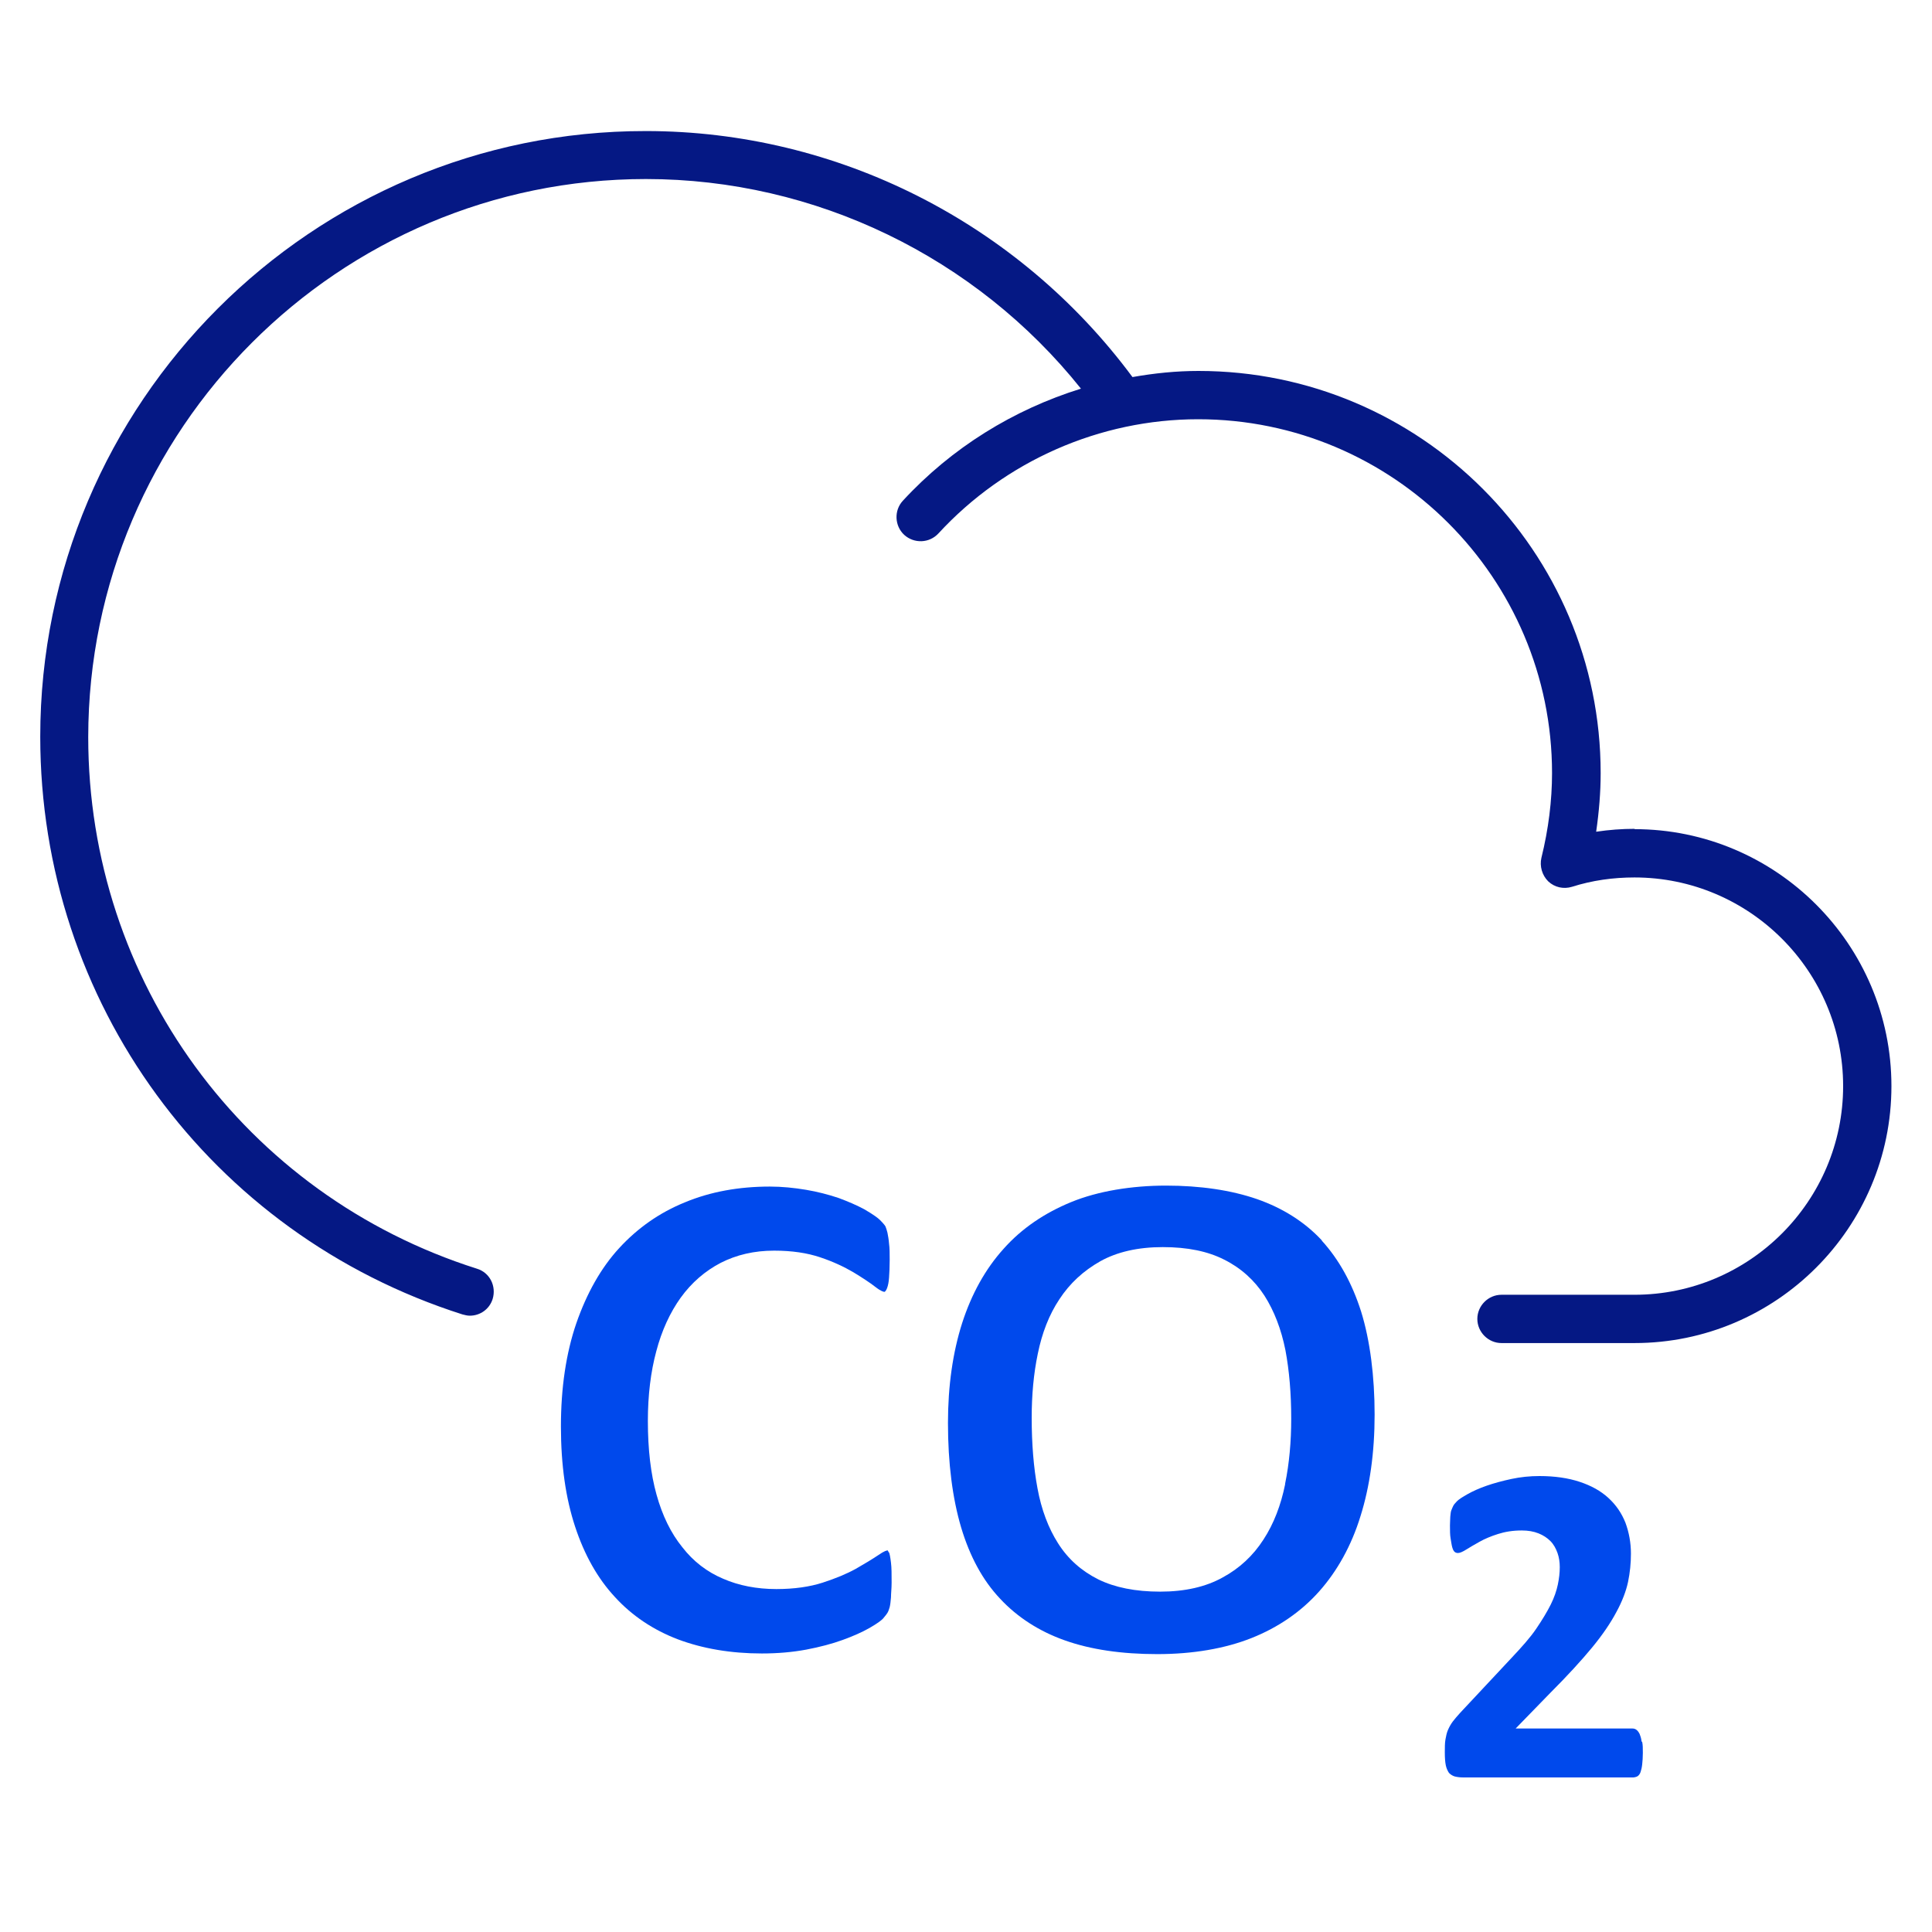
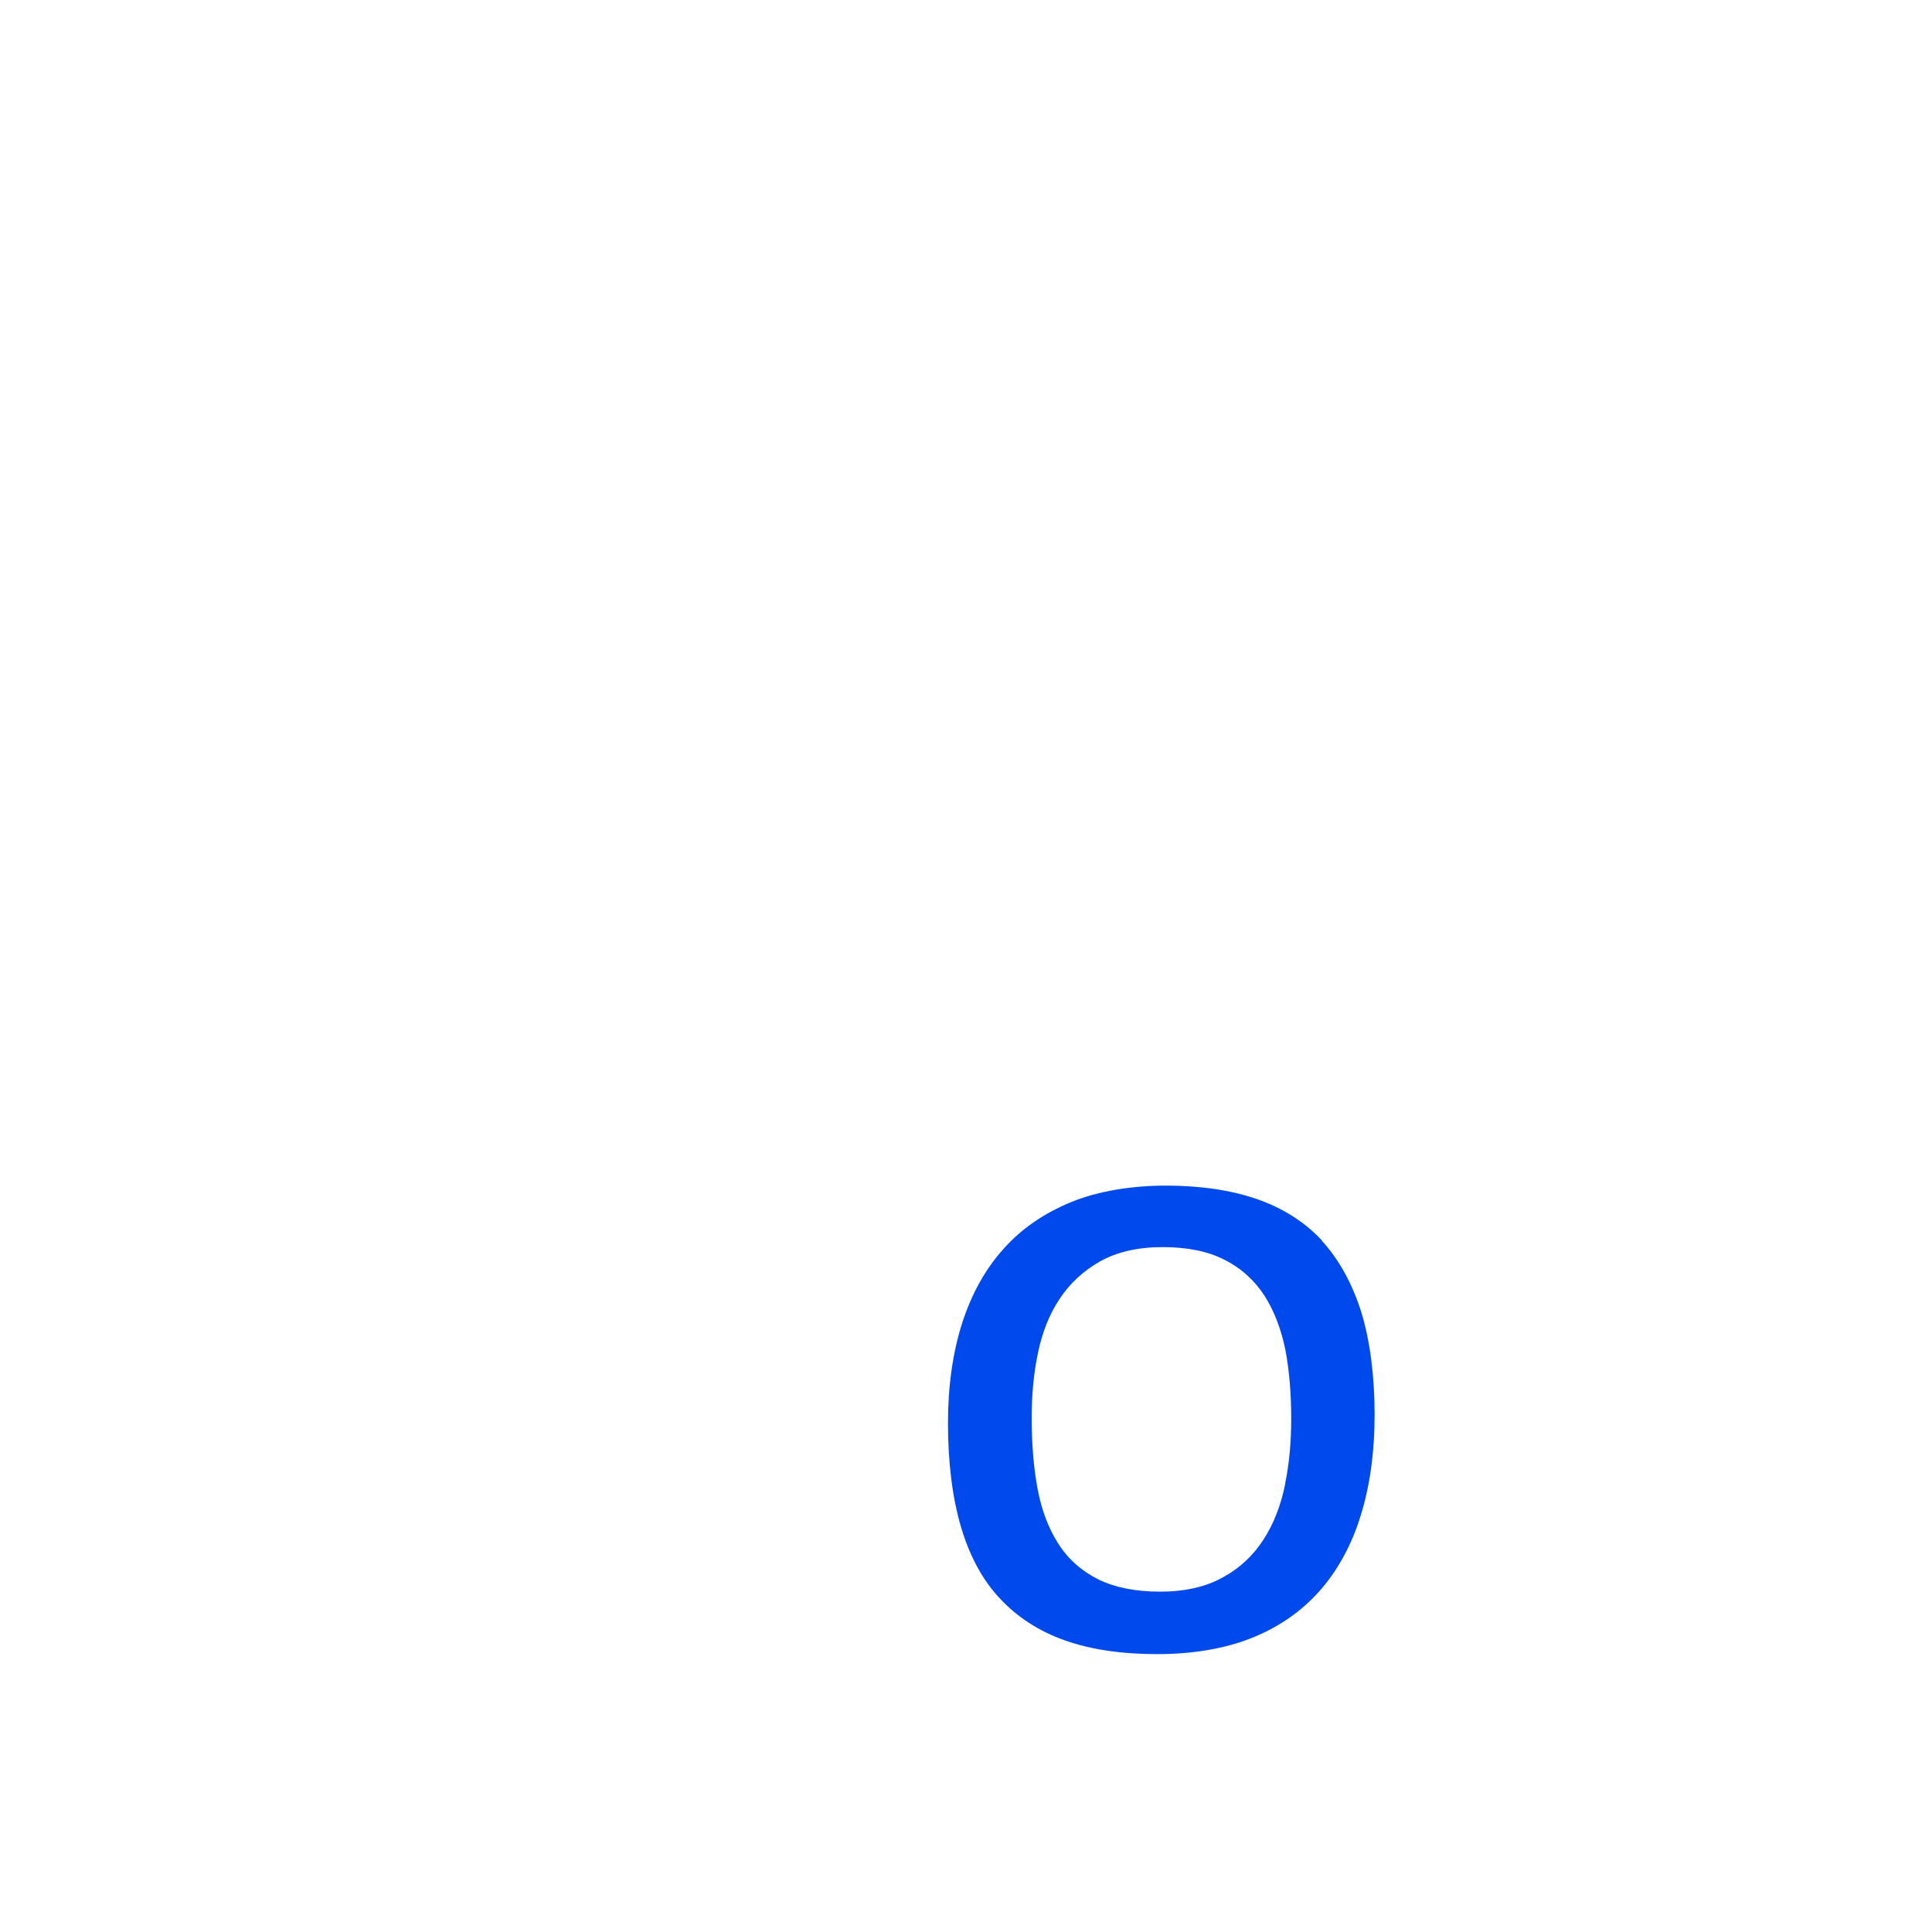
<svg xmlns="http://www.w3.org/2000/svg" width="60" height="60" viewBox="0 0 60 60" fill="none">
-   <path d="M50.77 25.74C50.37 25.74 49.97 25.77 49.57 25.83C49.66 25.21 49.71 24.6 49.71 24.01C49.71 17.12 44.11 11.52 37.22 11.52C36.53 11.52 35.85 11.59 35.17 11.71C31.62 6.92 26.01 4.07 20.06 4.07C9.69 4.06 1.25 12.5 1.25 22.88C1.25 31.12 6.52 38.32 14.36 40.82C14.44 40.84 14.51 40.86 14.59 40.86C14.91 40.86 15.2 40.66 15.3 40.34C15.42 39.94 15.21 39.52 14.81 39.4C7.59 37.11 2.74 30.47 2.74 22.89C2.75 13.33 10.52 5.56 20.06 5.56C25.32 5.56 30.3 7.98 33.57 12.07C31.48 12.72 29.56 13.9 28.04 15.55C27.76 15.85 27.78 16.33 28.08 16.61C28.39 16.89 28.86 16.87 29.14 16.57C31.22 14.31 34.16 13.02 37.21 13.02C43.27 13.02 48.2 17.95 48.2 24.01C48.2 24.86 48.09 25.75 47.87 26.64C47.81 26.9 47.89 27.18 48.08 27.37C48.28 27.56 48.56 27.62 48.82 27.54C49.45 27.34 50.1 27.25 50.76 27.25C54.33 27.25 57.24 30.16 57.24 33.73C57.24 37.3 54.33 40.21 50.76 40.21H46.63C46.22 40.21 45.88 40.55 45.88 40.96C45.88 41.37 46.22 41.71 46.63 41.71H50.76C55.16 41.71 58.74 38.13 58.74 33.73C58.74 29.33 55.16 25.75 50.76 25.75L50.77 25.74Z" fill="#051884" />
-   <path d="M50.98 54.08C50.97 53.98 50.94 53.9 50.92 53.85C50.89 53.79 50.86 53.75 50.82 53.72C50.78 53.69 50.74 53.68 50.69 53.68H47.07L48.14 52.58C48.68 52.04 49.11 51.57 49.44 51.17C49.77 50.77 50.02 50.4 50.2 50.06C50.38 49.73 50.5 49.41 50.56 49.13C50.62 48.84 50.65 48.55 50.65 48.25C50.65 47.91 50.59 47.59 50.48 47.29C50.36 46.99 50.19 46.74 49.95 46.52C49.71 46.3 49.42 46.14 49.06 46.02C48.7 45.9 48.28 45.84 47.81 45.84C47.51 45.84 47.22 45.87 46.94 45.93C46.66 45.99 46.4 46.06 46.17 46.14C45.94 46.22 45.74 46.31 45.58 46.4C45.42 46.49 45.31 46.56 45.25 46.62C45.19 46.68 45.15 46.73 45.13 46.77C45.11 46.81 45.09 46.86 45.07 46.91C45.05 46.96 45.05 47.03 45.04 47.1C45.04 47.17 45.03 47.26 45.03 47.37C45.03 47.53 45.03 47.67 45.05 47.78C45.07 47.89 45.08 47.98 45.1 48.05C45.12 48.12 45.14 48.16 45.17 48.19C45.2 48.22 45.24 48.23 45.28 48.23C45.34 48.23 45.43 48.19 45.54 48.12C45.65 48.05 45.79 47.97 45.95 47.88C46.11 47.79 46.3 47.71 46.52 47.64C46.74 47.57 46.98 47.53 47.26 47.53C47.46 47.53 47.63 47.56 47.78 47.62C47.93 47.68 48.05 47.76 48.15 47.86C48.25 47.96 48.32 48.09 48.37 48.23C48.42 48.37 48.44 48.52 48.44 48.67C48.44 48.84 48.42 49.02 48.38 49.21C48.34 49.4 48.27 49.61 48.16 49.83C48.05 50.05 47.9 50.3 47.71 50.58C47.52 50.86 47.26 51.15 46.94 51.49L45.35 53.19C45.26 53.29 45.18 53.38 45.12 53.46C45.06 53.54 45.01 53.63 44.97 53.72C44.93 53.81 44.91 53.91 44.89 54.02C44.87 54.13 44.87 54.27 44.87 54.42C44.87 54.59 44.88 54.72 44.9 54.82C44.92 54.92 44.96 55 45 55.06C45.05 55.11 45.11 55.15 45.18 55.17C45.26 55.19 45.35 55.2 45.45 55.2H50.73C50.73 55.2 50.82 55.19 50.86 55.16C50.9 55.13 50.93 55.09 50.95 55.03C50.97 54.97 50.99 54.89 51 54.79C51.01 54.69 51.02 54.58 51.02 54.44C51.02 54.3 51.02 54.19 51 54.1L50.98 54.08Z" fill="#0049EC" />
-   <path d="M27.6 48.21L27.57 48.15C27.54 48.15 27.47 48.16 27.27 48.3C27.09 48.42 26.86 48.56 26.58 48.72C26.29 48.88 25.95 49.02 25.55 49.15C25.15 49.28 24.66 49.35 24.11 49.35C23.5 49.35 22.94 49.24 22.46 49.03C21.96 48.82 21.53 48.49 21.19 48.05C20.84 47.62 20.57 47.07 20.39 46.42C20.21 45.78 20.12 45.01 20.12 44.13C20.12 43.33 20.21 42.6 20.38 41.97C20.55 41.32 20.81 40.76 21.14 40.3C21.48 39.83 21.9 39.47 22.38 39.22C22.87 38.97 23.42 38.84 24.04 38.84C24.59 38.84 25.07 38.91 25.48 39.05C25.87 39.18 26.21 39.34 26.5 39.51C26.78 39.68 27.01 39.83 27.19 39.97C27.37 40.11 27.45 40.12 27.47 40.12C27.49 40.11 27.52 40.08 27.55 40C27.58 39.92 27.6 39.82 27.61 39.68C27.62 39.53 27.63 39.35 27.63 39.13C27.63 38.93 27.63 38.76 27.61 38.62C27.6 38.49 27.58 38.38 27.56 38.28C27.54 38.2 27.52 38.14 27.5 38.09C27.49 38.07 27.45 38.01 27.33 37.89C27.27 37.83 27.14 37.73 26.85 37.56C26.61 37.43 26.33 37.31 26.03 37.2C25.73 37.1 25.39 37.01 25.03 36.95C24.67 36.89 24.29 36.85 23.91 36.85C22.95 36.85 22.06 37.01 21.27 37.34C20.48 37.66 19.8 38.14 19.23 38.76C18.66 39.38 18.22 40.17 17.9 41.09C17.58 42.02 17.42 43.1 17.42 44.3C17.42 45.5 17.57 46.53 17.86 47.41C18.15 48.29 18.56 49.02 19.1 49.6C19.63 50.18 20.29 50.62 21.05 50.91C21.82 51.2 22.7 51.35 23.66 51.35C24.15 51.35 24.61 51.31 25.04 51.23C25.46 51.15 25.84 51.05 26.17 50.93C26.5 50.81 26.77 50.69 27 50.56C27.28 50.4 27.38 50.31 27.42 50.27C27.5 50.18 27.54 50.12 27.56 50.09C27.59 50.04 27.61 49.98 27.63 49.91C27.65 49.83 27.66 49.73 27.67 49.61C27.67 49.49 27.69 49.33 27.69 49.15C27.69 48.89 27.69 48.68 27.67 48.53C27.65 48.36 27.63 48.26 27.61 48.21H27.6Z" fill="#0049EC" />
  <path d="M41.05 38.52C40.52 37.95 39.84 37.52 39.04 37.24C38.23 36.96 37.27 36.82 36.21 36.82C35.15 36.82 34.1 36.99 33.27 37.33C32.44 37.67 31.73 38.15 31.17 38.78C30.6 39.41 30.17 40.19 29.88 41.09C29.59 42 29.44 43.04 29.44 44.19C29.44 45.44 29.58 46.53 29.85 47.44C30.12 48.34 30.52 49.08 31.06 49.65C31.59 50.22 32.27 50.66 33.06 50.94C33.87 51.23 34.84 51.37 35.94 51.37C37.04 51.37 38.04 51.2 38.87 50.87C39.7 50.54 40.41 50.05 40.97 49.42C41.53 48.79 41.97 48 42.25 47.09C42.54 46.17 42.69 45.11 42.69 43.93C42.69 42.75 42.55 41.63 42.27 40.73C41.99 39.85 41.58 39.11 41.05 38.53V38.52ZM39.91 46.1C39.78 46.74 39.56 47.32 39.24 47.81C38.92 48.31 38.49 48.71 37.97 48.99C37.45 49.28 36.8 49.43 36.03 49.43C35.26 49.43 34.62 49.3 34.11 49.05C33.59 48.79 33.17 48.42 32.86 47.93C32.56 47.46 32.34 46.88 32.22 46.22C32.1 45.58 32.04 44.84 32.04 44.03C32.04 43.33 32.1 42.66 32.23 42.04C32.36 41.4 32.58 40.83 32.9 40.35C33.22 39.86 33.64 39.47 34.17 39.17C34.69 38.88 35.34 38.73 36.11 38.73C36.88 38.73 37.51 38.86 38.02 39.12C38.54 39.38 38.96 39.76 39.27 40.24C39.57 40.71 39.79 41.28 39.92 41.93C40.04 42.57 40.1 43.28 40.1 44.06C40.1 44.77 40.04 45.45 39.91 46.08V46.1Z" fill="#0049EC" />
</svg>